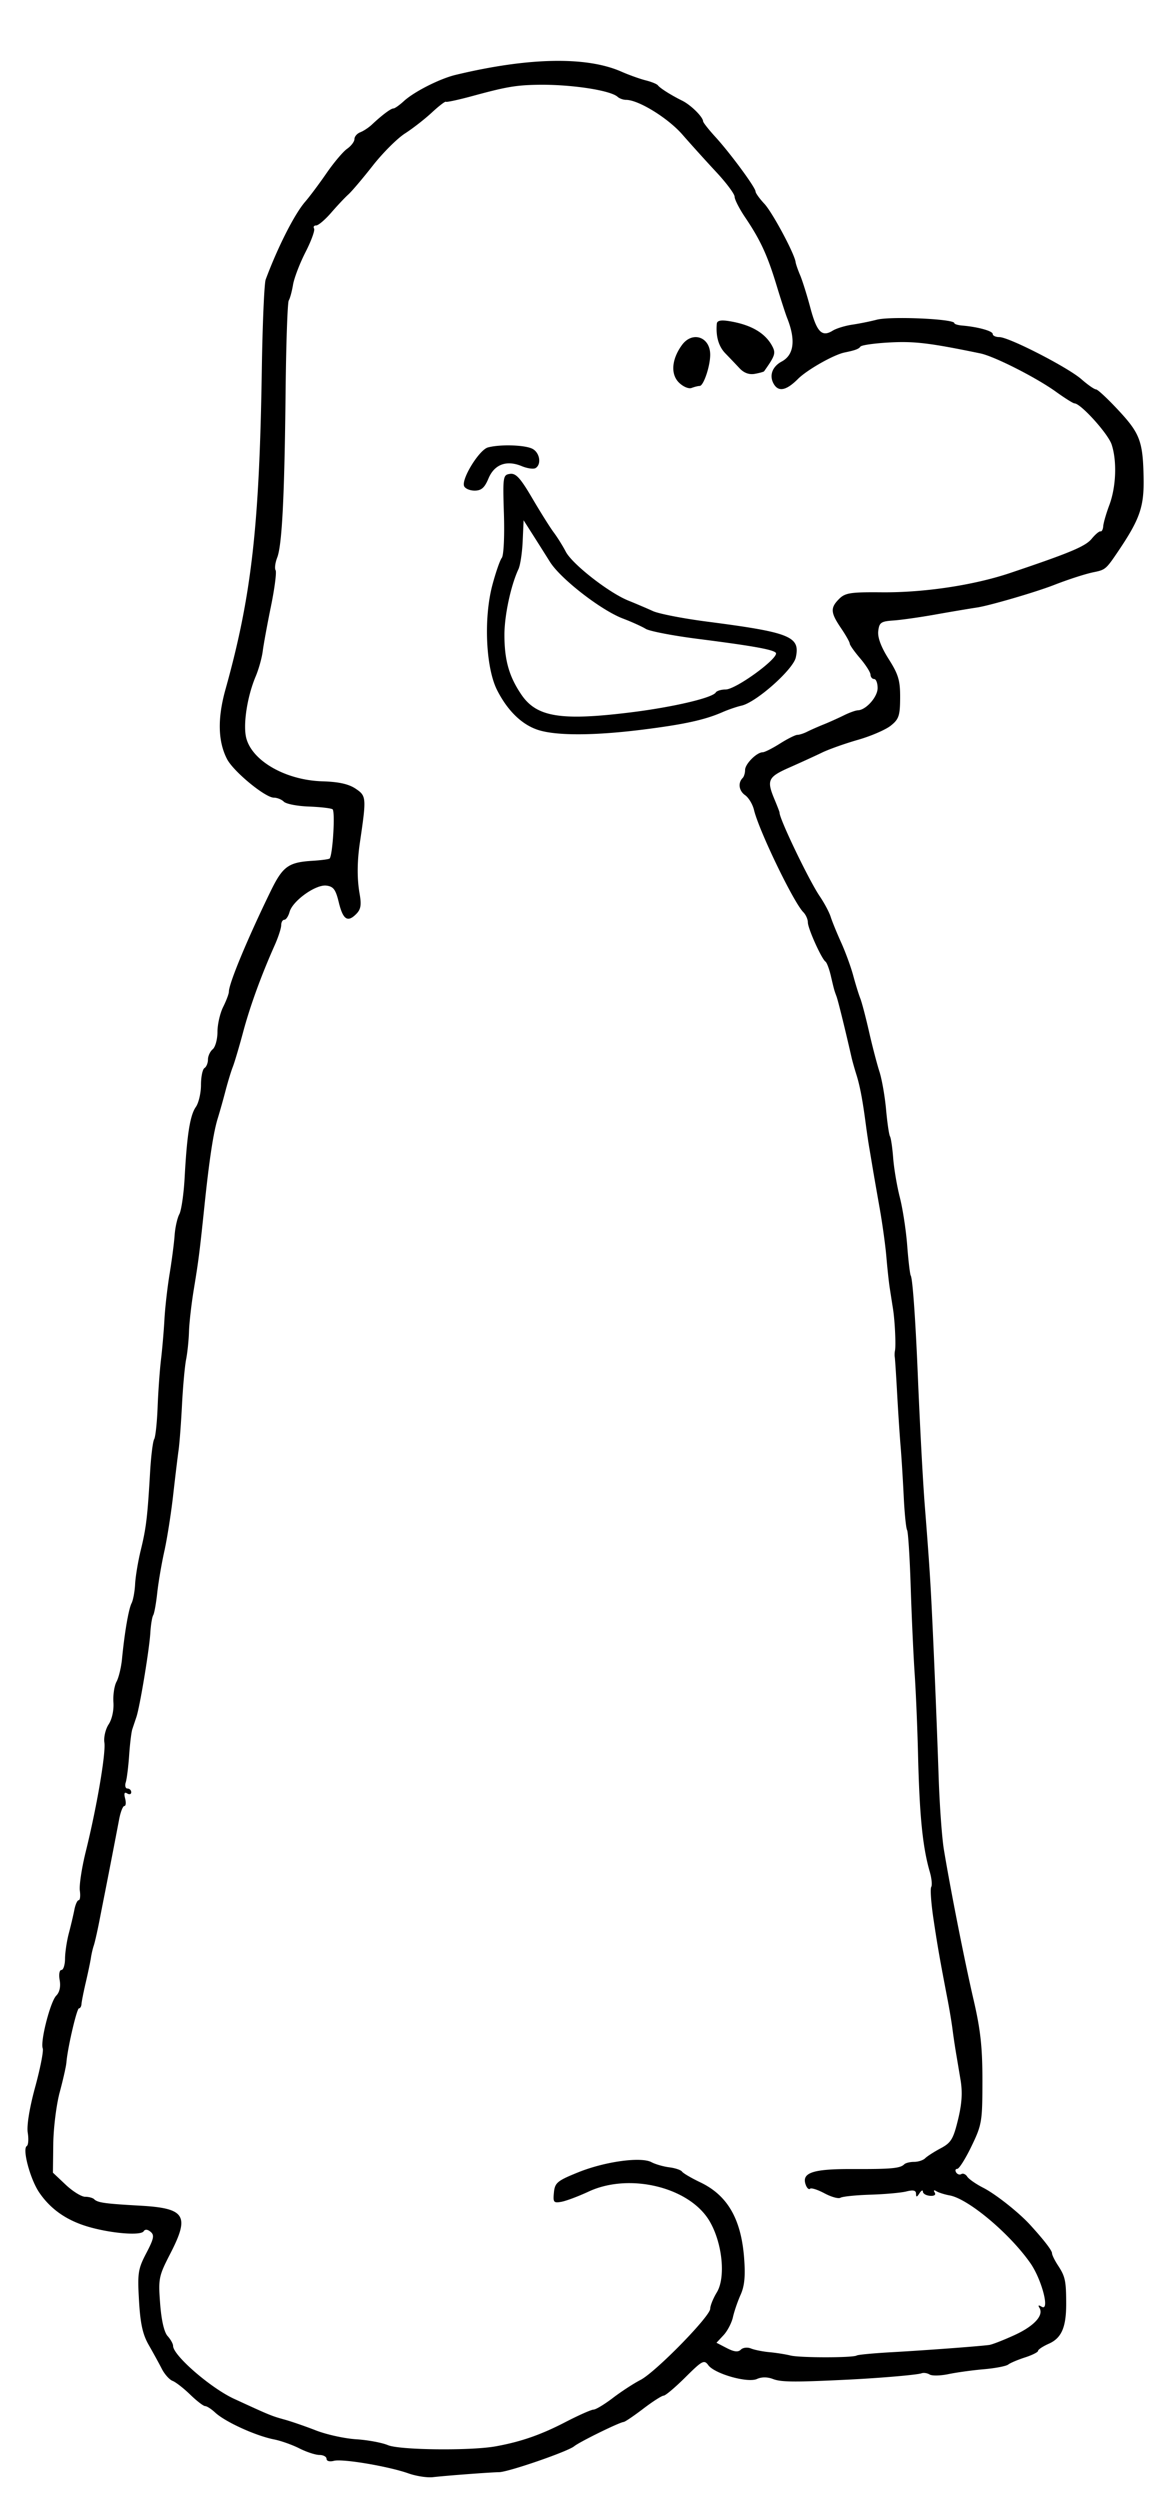
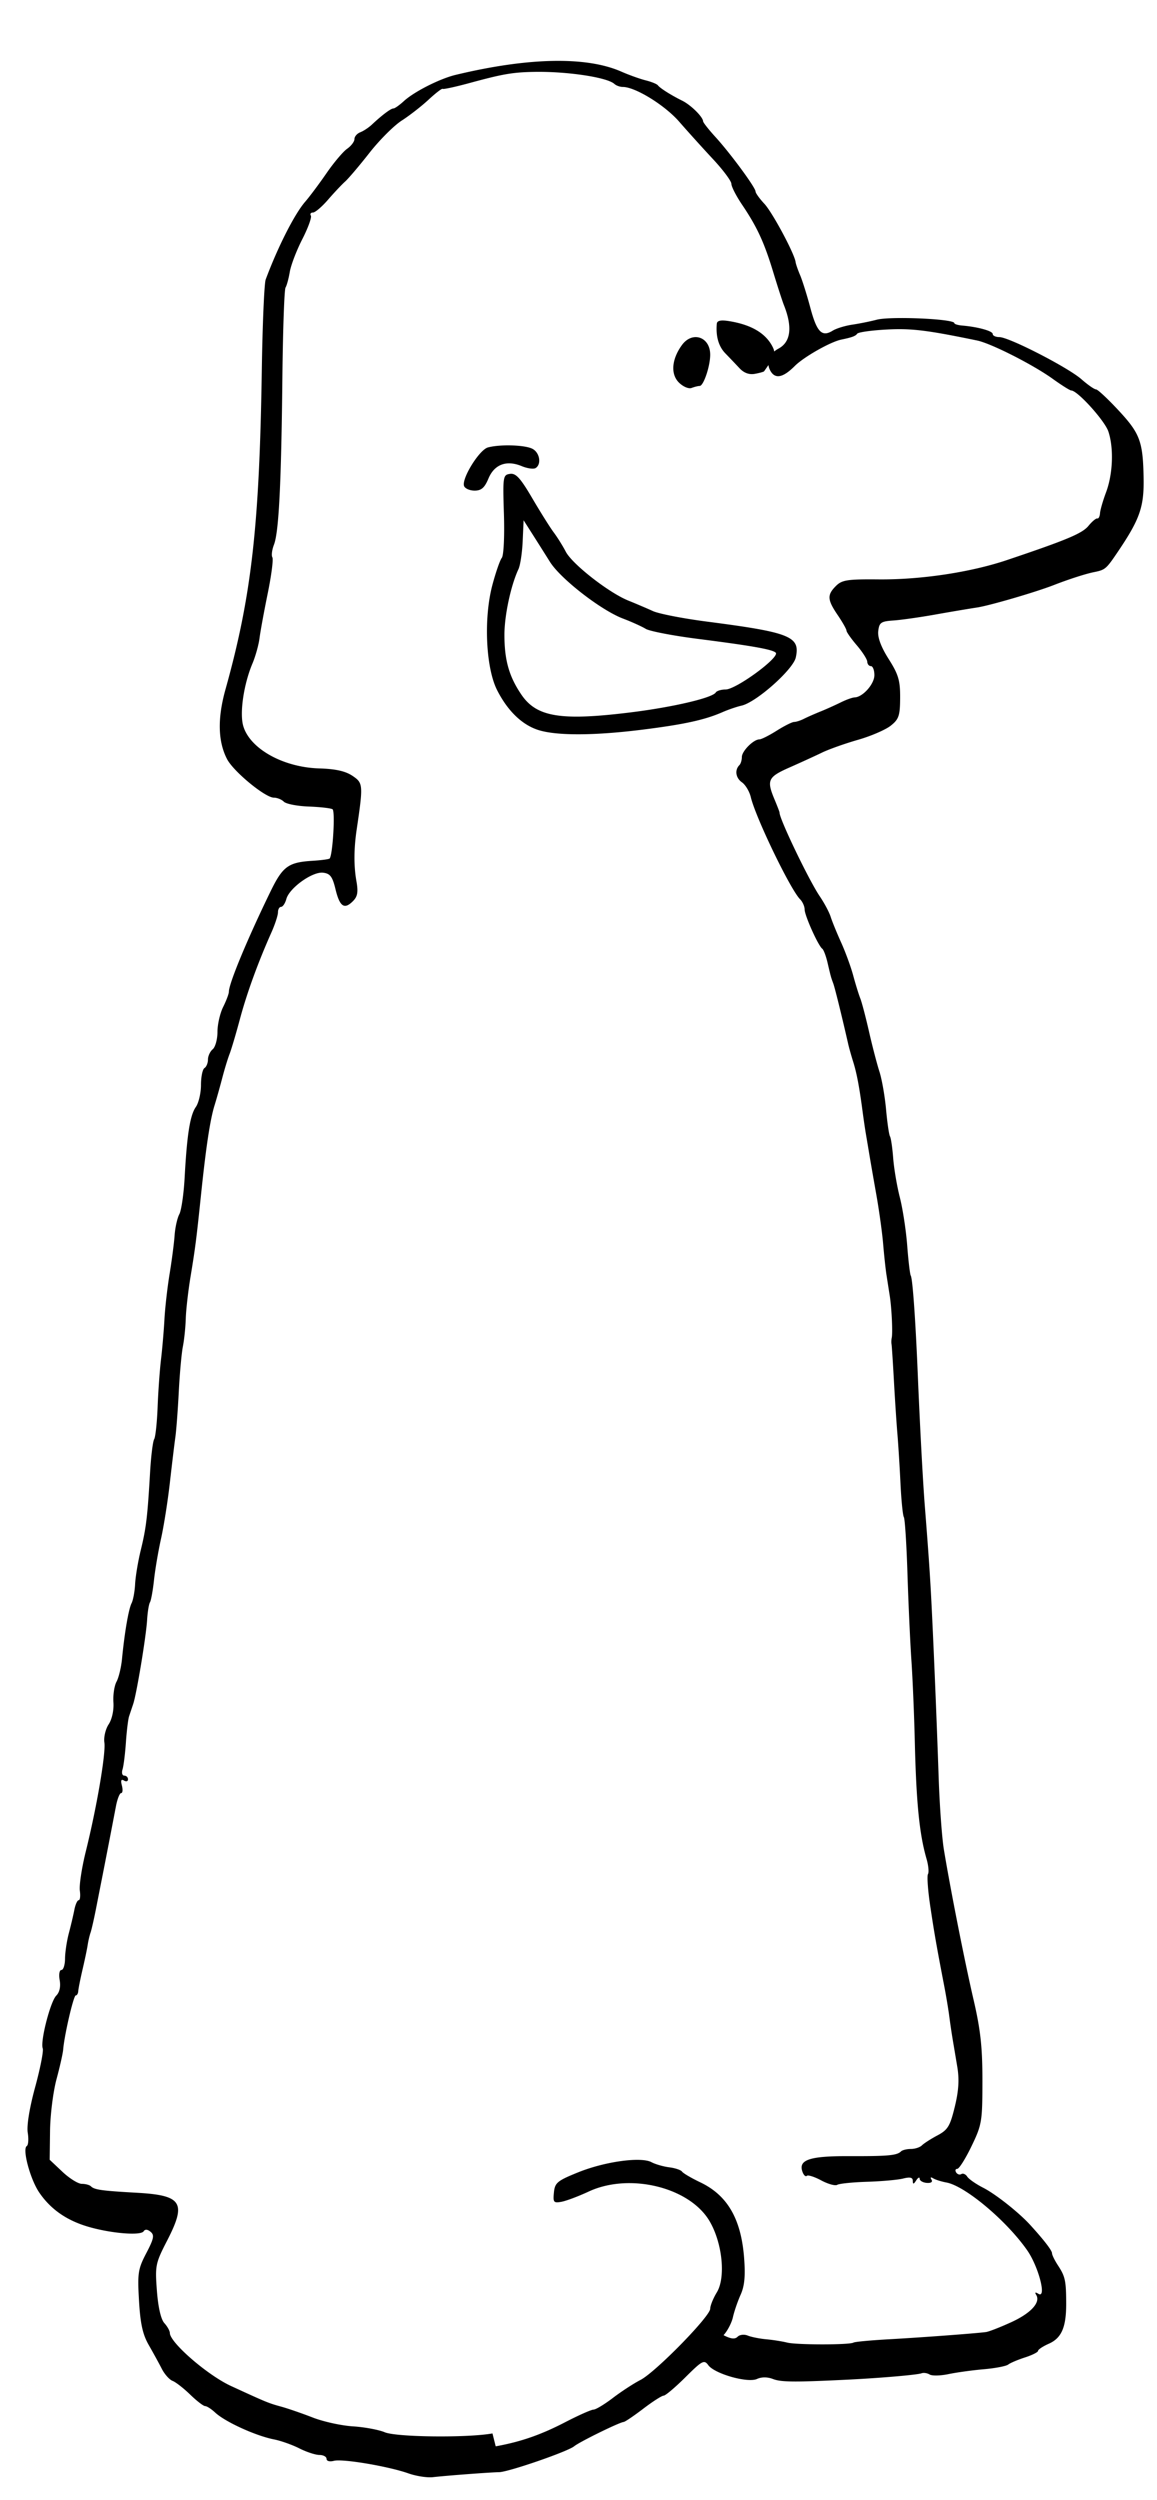
<svg xmlns="http://www.w3.org/2000/svg" width="452.877" height="978.292" viewBox="0 0 452.877 978.292">
-   <path d="M159.9 967.812c-7.835-2.776-25.824-5.81-29.206-4.926-1.657.434-2.877.106-2.877-.772 0-.838-1.253-1.524-2.785-1.524-1.531 0-5.064-1.154-7.85-2.564-2.785-1.41-7.215-2.985-9.843-3.5-7.236-1.419-19.183-6.861-23.129-10.537-1.483-1.382-3.242-2.512-3.909-2.512-.667 0-3.304-2.028-5.86-4.506-2.555-2.478-5.653-4.89-6.885-5.36-1.231-.47-3.127-2.59-4.213-4.71-1.087-2.12-3.386-6.312-5.11-9.316-2.376-4.138-3.3-8.334-3.82-17.326-.628-10.851-.384-12.446 2.859-18.648 2.956-5.653 3.234-7.04 1.671-8.337-1.2-.996-2.174-1.07-2.708-.207-1.105 1.789-12.67.854-21.605-1.746-8.531-2.483-14.827-6.874-19.294-13.455-3.522-5.19-6.686-17.011-4.856-18.142.613-.379.784-2.723.38-5.21-.45-2.77.676-9.694 2.906-17.88 2.002-7.347 3.335-14.153 2.963-15.123-1.031-2.687 2.982-18.34 5.295-20.653 1.293-1.294 1.783-3.505 1.337-6.037-.398-2.254-.1-3.996.68-3.996.762 0 1.4-1.997 1.417-4.437.018-2.44.683-6.895 1.478-9.898.795-3.004 1.771-7.15 2.17-9.215.4-2.065 1.164-3.755 1.7-3.755.535 0 .734-1.69.441-3.754-.292-2.065.763-8.976 2.346-15.359 4.292-17.307 7.89-38.417 7.261-42.6-.305-2.031.448-5.224 1.675-7.096 1.313-2.005 2.081-5.535 1.87-8.595-.198-2.855.345-6.493 1.207-8.083.862-1.59 1.827-5.584 2.146-8.874 1-10.324 2.583-19.55 3.746-21.83.616-1.207 1.24-4.586 1.388-7.508.147-2.923 1.151-8.932 2.231-13.354 2.103-8.607 2.612-12.883 3.64-30.543.362-6.203 1.075-11.955 1.586-12.78.51-.827 1.12-6.502 1.354-12.613.234-6.111.832-14.49 1.329-18.62.496-4.13 1.101-11.194 1.344-15.7.243-4.505 1.15-12.491 2.015-17.747.865-5.256 1.748-12.05 1.962-15.097.214-3.047 1.043-6.761 1.842-8.254.799-1.492 1.734-7.907 2.078-14.255.918-16.909 2.112-24.455 4.383-27.698 1.11-1.585 2.02-5.474 2.02-8.641 0-3.168.614-6.139 1.365-6.603.75-.464 1.365-1.961 1.365-3.327 0-1.365.838-3.178 1.861-4.027 1.024-.85 1.862-3.92 1.862-6.82 0-2.902 1.005-7.291 2.234-9.754 1.229-2.463 2.234-5.14 2.234-5.949 0-3.208 7.274-20.711 16.308-39.244 4.785-9.815 6.95-11.39 16.457-11.978 3.38-.209 6.374-.605 6.655-.88 1.227-1.203 2.262-18.599 1.148-19.287-.676-.418-4.882-.896-9.346-1.063-4.464-.166-8.83-1.016-9.703-1.889-.873-.872-2.637-1.586-3.922-1.586-3.39 0-15.804-10.23-18.321-15.098-3.567-6.898-3.772-15.93-.618-27.224 10.187-36.468 13.291-63.723 14.228-124.918.276-18.02.959-33.993 1.518-35.495 4.718-12.678 11.284-25.614 15.438-30.411 1.772-2.046 5.549-7.099 8.394-11.228 2.845-4.13 6.464-8.413 8.042-9.517 1.579-1.104 2.87-2.813 2.87-3.797s1.028-2.184 2.285-2.666c1.256-.482 3.314-1.845 4.573-3.029 3.917-3.684 7.438-6.32 8.39-6.284.503.02 2.346-1.277 4.096-2.881 4.03-3.696 14.037-8.767 20.247-10.26 28.465-6.847 51.184-7.298 64.848-1.29 3.004 1.32 7.298 2.86 9.543 3.423 2.245.562 4.395 1.434 4.778 1.937.876 1.152 5.126 3.836 9.57 6.045 3.37 1.674 8.058 6.31 8.146 8.055.025.494 2.203 3.259 4.84 6.144 5.833 6.384 15.684 19.768 15.684 21.31 0 .616 1.555 2.783 3.456 4.815 3.148 3.366 11.813 19.535 12.222 22.808.094.75.894 3.065 1.778 5.142.883 2.077 2.688 7.836 4.01 12.798 2.525 9.473 4.534 11.518 8.74 8.89 1.398-.872 4.85-1.929 7.67-2.348 2.82-.42 7.121-1.287 9.558-1.93 5.402-1.424 30.383-.325 30.383 1.336 0 .377 1.383.803 3.072.947 6.157.523 11.946 2.125 11.946 3.307 0 .665 1.166 1.21 2.591 1.21 3.766 0 26.853 11.852 32.154 16.506 2.488 2.185 5.057 3.97 5.709 3.966.652-.003 4.694 3.782 8.984 8.41 8.258 8.911 9.402 12.07 9.626 26.575.17 11.037-1.525 15.859-9.988 28.398-4.704 6.97-4.994 7.216-9.58 8.141-3.174.64-9.777 2.772-15.605 5.04-7.166 2.787-25.155 8.04-30.035 8.771-3.003.45-10.375 1.693-16.382 2.764-6.007 1.07-13.38 2.115-16.383 2.32-4.847.332-5.51.8-5.896 4.166-.287 2.497 1.107 6.225 4.085 10.921 3.817 6.02 4.514 8.379 4.48 15.15-.035 7.028-.49 8.38-3.68 10.922-2.002 1.596-7.766 4.083-12.808 5.527-5.043 1.443-11.369 3.687-14.057 4.986-2.69 1.299-8.422 3.923-12.74 5.833-8.49 3.754-9.045 4.943-5.86 12.564 1.093 2.617 1.971 4.901 1.951 5.076-.242 2.093 11.467 26.484 15.731 32.768 1.795 2.646 3.717 6.256 4.271 8.022.554 1.767 2.397 6.285 4.095 10.04 1.698 3.753 3.831 9.59 4.74 12.969.91 3.379 2.144 7.372 2.744 8.874.6 1.501 2.136 7.338 3.416 12.97 1.279 5.63 3.118 12.696 4.086 15.7.968 3.003 2.14 9.687 2.606 14.853.466 5.166 1.156 9.893 1.534 10.505.378.612.941 4.443 1.251 8.513.31 4.07 1.488 11.016 2.618 15.434 1.13 4.418 2.424 12.897 2.876 18.842.451 5.944 1.08 11.228 1.398 11.74.705 1.142 1.848 17.2 2.718 38.203.84 20.287 2.02 42.385 2.77 51.879 1.508 19.111 2.08 27.505 2.649 38.908.898 17.99 2.01 45.034 2.78 67.579.373 10.887 1.288 23.481 2.036 27.987 2.66 16.03 8.173 43.912 11.608 58.704 2.74 11.802 3.485 18.604 3.476 31.772-.01 15.955-.215 17.176-4.276 25.597-2.346 4.864-4.852 8.844-5.569 8.844-.716 0-.917.624-.445 1.387.471.763 1.391 1.058 2.044.654.653-.403 1.686.048 2.295 1.002.61.954 3.437 2.92 6.283 4.37 4.788 2.436 13.847 9.59 18.276 14.43 5.394 5.896 8.631 10.085 8.631 11.17 0 .667 1.053 2.82 2.34 4.783 2.83 4.322 3.184 5.958 3.21 14.874.027 9.313-1.805 13.548-6.822 15.768-2.304 1.02-4.189 2.271-4.189 2.78 0 .51-2.303 1.669-5.12 2.576-2.815.907-5.766 2.158-6.556 2.78-.79.622-5.091 1.45-9.557 1.838-4.465.389-10.686 1.245-13.824 1.903-3.138.658-6.461.729-7.385.158-.924-.57-2.35-.786-3.169-.479-1.637.616-15.997 1.855-28.793 2.485-20.893 1.03-26.175.985-29.352-.242-2.168-.838-4.453-.846-6.264-.02-3.647 1.66-16.569-2.001-19.062-5.402-1.62-2.212-2.363-1.818-8.977 4.757-3.966 3.942-7.786 7.167-8.49 7.167-.703 0-4.3 2.304-7.992 5.12-3.693 2.815-7.138 5.147-7.658 5.182-1.64.11-17.235 7.761-19.374 9.507-2.56 2.089-25.753 10.089-29.392 10.138-3.396.046-20.472 1.333-25.9 1.952-2.252.256-6.553-.404-9.556-1.468zm34.13-10.597c9.852-1.785 17.603-4.477 27.24-9.463 5.22-2.7 10.2-4.91 11.066-4.91.867 0 4.275-2.058 7.574-4.573 3.3-2.515 8.149-5.675 10.777-7.023 5.873-3.012 27.302-24.883 27.31-27.873.002-1.194 1.162-4.068 2.576-6.388 3.57-5.853 2.186-19.391-2.853-27.915-7.841-13.263-31.304-18.99-47.298-11.544-4.013 1.868-8.81 3.67-10.662 4.006-3.05.553-3.326.214-2.943-3.627.381-3.831 1.291-4.588 9.504-7.907 10.438-4.217 24.571-6.169 28.695-3.962 1.512.81 4.642 1.711 6.958 2.004 2.315.293 4.562 1.051 4.993 1.685.432.634 3.654 2.524 7.16 4.2 10.635 5.081 15.98 14.32 17.141 29.63.535 7.05.166 10.918-1.366 14.334-1.154 2.574-2.509 6.522-3.01 8.775-.502 2.252-2.157 5.43-3.68 7.06l-2.767 2.966 4.031 2.084c2.89 1.494 4.449 1.667 5.507.608.82-.82 2.58-1.024 3.958-.458 1.364.56 4.63 1.216 7.259 1.456 2.628.24 6.314.822 8.191 1.292 3.717.931 24.445.932 25.951.001.511-.316 6.707-.896 13.77-1.29 12.703-.707 34.137-2.302 38.096-2.834 1.127-.151 5.547-1.872 9.823-3.824 7.752-3.537 11.64-7.778 9.825-10.714-.626-1.013-.34-1.167.828-.445 3.4 2.102.13-10.601-4.393-17.064-8.123-11.604-24.277-25.143-31.578-26.467-1.965-.357-4.292-1.093-5.171-1.636-.967-.598-1.234-.398-.676.505.563.912-.153 1.413-1.837 1.286-1.518-.114-2.77-.845-2.78-1.624-.011-.779-.617-.494-1.345.632-1.023 1.583-1.328 1.627-1.344.193-.015-1.34-1.062-1.592-3.775-.909-2.065.52-8.395 1.09-14.066 1.266-5.672.177-10.949.715-11.727 1.196-.778.481-3.597-.294-6.263-1.723-2.666-1.43-5.207-2.238-5.647-1.798-.44.44-1.182-.193-1.648-1.408-1.853-4.83 2.517-6.352 18.08-6.297 15.376.054 18.838-.261 20.435-1.857.522-.523 2.26-.95 3.862-.95 1.602 0 3.551-.639 4.332-1.42.78-.78 3.514-2.534 6.075-3.897 4.054-2.158 4.93-3.607 6.779-11.209 1.522-6.262 1.8-10.66.983-15.557-.626-3.754-1.452-8.669-1.835-10.921a268.08 268.08 0 01-1.309-8.874c-.337-2.628-1.204-7.85-1.927-11.605-3.057-15.884-3.963-21.06-5.538-31.636-.914-6.137-1.307-11.732-.874-12.434.434-.702.186-3.36-.552-5.907-2.816-9.728-4.035-21.945-4.614-46.27-.241-10.137-.835-24.267-1.318-31.4-.484-7.134-1.179-22.4-1.545-33.924-.365-11.524-1-21.497-1.411-22.162-.41-.664-1.006-6.594-1.322-13.176-.317-6.583-.861-15.348-1.21-19.478-.35-4.13-.961-13.434-1.359-20.676-.398-7.242-.817-13.693-.932-14.335-.116-.642-.08-1.781.079-2.532.424-2.01-.033-11.671-.776-16.383-.355-2.252-.932-5.938-1.28-8.19-.35-2.254-.937-7.697-1.305-12.098-.368-4.401-1.555-13.002-2.638-19.113-1.084-6.112-2.327-13.262-2.763-15.89-.437-2.628-1.056-6.314-1.376-8.191-.32-1.877-.906-5.87-1.302-8.874-1.239-9.395-2.278-14.869-3.656-19.254-.733-2.33-1.597-5.403-1.92-6.827-2.472-10.866-5.226-22.04-5.853-23.75-.956-2.604-.933-2.518-2.26-8.19-.615-2.629-1.544-5.086-2.065-5.462-1.57-1.132-6.902-12.99-6.902-15.35 0-1.212-.802-3.014-1.783-4.006-3.834-3.878-17.385-31.952-19.293-39.97-.528-2.219-2.091-4.827-3.474-5.795-2.447-1.714-2.895-4.819-.973-6.74.522-.523.95-1.94.95-3.15 0-2.33 4.55-6.902 6.868-6.902.757 0 3.81-1.535 6.784-3.413 2.973-1.877 6.041-3.413 6.817-3.413.776 0 2.478-.542 3.781-1.206 1.304-.663 4.214-1.948 6.467-2.856 2.252-.908 5.835-2.516 7.96-3.573 2.126-1.057 4.583-1.942 5.461-1.967 3.176-.09 7.74-5.223 7.74-8.706 0-1.944-.615-3.535-1.366-3.535-.75 0-1.39-.768-1.42-1.707-.03-.938-1.874-3.833-4.096-6.433-2.222-2.6-4.04-5.183-4.04-5.741 0-.559-1.536-3.279-3.413-6.045-4.118-6.068-4.235-7.922-.719-11.438 2.352-2.352 4.478-2.679 16.724-2.57 16.581.146 35.982-2.776 50.208-7.56 23.483-7.9 29.483-10.417 31.922-13.393 1.413-1.724 2.97-3.025 3.461-2.891.491.134.964-.788 1.05-2.048.087-1.26 1.153-4.946 2.368-8.19 2.676-7.147 3.065-17.242.917-23.753-1.401-4.244-12.104-16.083-14.54-16.083-.507 0-3.768-2.048-7.247-4.55-7.741-5.567-24.127-13.874-29.6-15.006-19.665-4.065-25.713-4.801-35.326-4.298-5.95.31-11.171 1.044-11.604 1.63-.71.957-1.988 1.431-6.249 2.316-4.266.886-14.646 6.776-18.195 10.326-4.612 4.611-7.679 5.215-9.546 1.88-1.795-3.209-.518-6.709 3.167-8.68 4.83-2.585 5.553-8.43 2.113-17.066-.598-1.502-2.487-7.338-4.199-12.97-3.531-11.62-6.303-17.6-12.22-26.366-2.268-3.362-4.124-6.99-4.124-8.065 0-1.074-3.226-5.413-7.168-9.642-3.942-4.23-9.904-10.83-13.249-14.666-5.676-6.51-17.212-13.617-22.105-13.617-1.091 0-2.568-.531-3.281-1.18-2.843-2.586-18.482-4.937-31.332-4.712-8.454.149-12.308.81-25.22 4.326-5.61 1.528-10.408 2.57-10.662 2.317-.254-.253-2.728 1.643-5.498 4.216-2.77 2.572-7.506 6.259-10.523 8.194-3.017 1.934-8.7 7.614-12.628 12.622-3.928 5.008-8.217 10.065-9.532 11.239-1.314 1.174-4.333 4.382-6.71 7.13-2.376 2.748-5.023 4.996-5.882 4.996-.86 0-1.227.543-.817 1.207.41.663-1.096 4.81-3.349 9.215-2.252 4.404-4.455 10.158-4.896 12.786-.44 2.628-1.193 5.393-1.671 6.144-.479.75-1.033 16.724-1.232 35.495-.437 41.325-1.392 60.223-3.29 65.107-.785 2.02-1.067 4.255-.626 4.967.44.713-.376 7.047-1.813 14.076-1.438 7.03-2.887 14.931-3.22 17.56-.334 2.627-1.578 7.082-2.765 9.899-3.406 8.08-5.07 19.321-3.612 24.404 2.558 8.919 15.617 16.225 29.75 16.645 6.4.19 10.274 1.057 13.027 2.912 4.171 2.812 4.22 3.442 1.629 21.026-1.11 7.53-1.146 14.206-.109 20.102.767 4.36.471 6.076-1.364 7.911-3.38 3.381-5.16 2.154-6.821-4.704-1.197-4.94-2.085-6.117-4.862-6.447-4.174-.495-13.187 5.965-14.373 10.301-.462 1.69-1.388 3.072-2.057 3.072-.67 0-1.218.955-1.218 2.123 0 1.167-1.149 4.7-2.553 7.85-5.276 11.833-9.63 23.805-12.343 33.935-1.54 5.753-3.362 11.897-4.049 13.652-.687 1.756-1.968 5.957-2.848 9.335-.88 3.38-2.253 8.252-3.051 10.829-1.693 5.467-3.309 16.099-5.201 34.224-1.922 18.406-2.29 21.285-4.18 32.765-.927 5.631-1.767 13.004-1.867 16.382-.1 3.38-.607 8.294-1.128 10.922-.522 2.628-1.245 10.615-1.609 17.748-.363 7.133-.965 15.12-1.338 17.748-.372 2.628-1.336 10.614-2.142 17.748-.805 7.133-2.354 16.962-3.44 21.843-1.088 4.88-2.339 12.225-2.78 16.32-.441 4.096-1.153 8.014-1.58 8.707-.429.692-.931 3.792-1.117 6.888-.391 6.513-4.102 28.912-5.455 32.933-.506 1.502-1.226 3.652-1.6 4.778-.374 1.126-.933 5.721-1.241 10.21-.309 4.49-.907 9.25-1.329 10.58-.422 1.33-.112 2.419.69 2.419.801 0 1.457.65 1.457 1.446 0 .795-.711 1.006-1.58.469-1.083-.67-1.338-.05-.81 1.967.423 1.62.293 2.944-.29 2.944-.582 0-1.496 2.304-2.031 5.12a5370.744 5370.744 0 01-5.487 28.328c-.449 2.252-1.476 7.474-2.284 11.604-.807 4.13-1.787 8.43-2.177 9.557-.39 1.126-.891 3.276-1.114 4.778-.222 1.502-1.122 5.802-1.999 9.556-.877 3.755-1.64 7.594-1.695 8.533-.056.939-.5 1.707-.988 1.707-.856 0-4.473 15.571-4.916 21.16-.118 1.502-1.292 6.724-2.608 11.605-1.315 4.88-2.455 13.97-2.534 20.2l-.142 11.327 4.997 4.715c2.749 2.593 6.165 4.714 7.592 4.714 1.426 0 3.021.428 3.543.95 1.364 1.364 4.131 1.754 17.922 2.528 17.792.997 19.588 3.828 11.904 18.753-4.546 8.828-4.732 9.743-3.988 19.582.494 6.528 1.569 11.193 2.924 12.69 1.18 1.303 2.144 3.033 2.144 3.845 0 3.725 14.733 16.502 23.891 20.72 14.063 6.477 14.593 6.695 19.796 8.134 2.628.726 8.157 2.637 12.287 4.245 4.13 1.608 11.194 3.157 15.7 3.441 4.505.285 10.1 1.322 12.433 2.304 4.58 1.929 32.39 2.232 42.175.46zm16.81-671.53c-6.42-1.999-12.078-7.433-16.24-15.6-4.448-8.728-5.334-28.117-1.88-41.143 1.31-4.94 2.974-9.739 3.698-10.663.737-.942 1.102-8.444.83-17.065-.468-14.78-.374-15.401 2.386-15.795 2.291-.327 4.058 1.609 8.72 9.556 3.216 5.482 7 11.503 8.408 13.38 1.408 1.877 3.52 5.256 4.692 7.509 2.535 4.871 16.834 16.048 24.485 19.138 2.987 1.206 7.325 3.057 9.64 4.112 2.315 1.055 11.838 2.908 21.161 4.117 32.65 4.235 36.557 5.812 34.752 14.029-1.038 4.725-15.467 17.539-21.214 18.84-1.877.425-5.256 1.58-7.509 2.57-6.943 3.045-15.213 4.84-31.77 6.894-18.493 2.294-33.035 2.338-40.159.12zm36.185-6.962c16.37-2.03 31.829-5.65 33.132-7.758.399-.646 2.133-1.175 3.853-1.175 4.136 0 21.372-12.655 19.622-14.406-1.277-1.277-9.358-2.708-30.42-5.39-9.76-1.242-18.976-3.015-20.477-3.94-1.502-.925-5.495-2.73-8.874-4.01-8.596-3.26-24.433-15.548-28.595-22.189-1.919-3.06-5.024-7.975-6.901-10.921l-3.413-5.357-.364 8.191c-.2 4.505-.941 9.42-1.645 10.922-2.98 6.354-5.5 18.12-5.5 25.687 0 9.92 1.811 16.317 6.626 23.407 5.99 8.819 15.465 10.35 42.956 6.94zm-65.372-88.541c-1.084-2.826 5.945-14.196 9.338-15.105 4.83-1.295 14.581-.982 17.464.56 2.84 1.521 3.56 6.05 1.193 7.512-.796.493-3.242.152-5.435-.756-5.956-2.467-10.703-.699-13.022 4.85-1.512 3.62-2.782 4.73-5.413 4.73-1.89 0-3.747-.806-4.125-1.791zm84.068-40.515c-3.29-3.289-2.817-9.108 1.186-14.63 4.078-5.624 11.084-3.247 11.084 3.761 0 4.484-2.606 12.218-4.117 12.218-.616 0-2.045.355-3.174.788-1.139.437-3.358-.515-4.98-2.137zm23.757-5.568a539.579 539.579 0 00-5.546-5.816c-2.65-2.73-3.78-6.626-3.362-11.584.106-1.252 1.532-1.571 4.743-1.06 8.575 1.362 14.198 4.613 16.964 9.807 1.453 2.728 1.112 3.777-3.187 9.828-.157.22-1.796.675-3.642 1.01-2.204.4-4.254-.351-5.97-2.185z" />
+   <path d="M159.9 967.812c-7.835-2.776-25.824-5.81-29.206-4.926-1.657.434-2.877.106-2.877-.772 0-.838-1.253-1.524-2.785-1.524-1.531 0-5.064-1.154-7.85-2.564-2.785-1.41-7.215-2.985-9.843-3.5-7.236-1.419-19.183-6.861-23.129-10.537-1.483-1.382-3.242-2.512-3.909-2.512-.667 0-3.304-2.028-5.86-4.506-2.555-2.478-5.653-4.89-6.885-5.36-1.231-.47-3.127-2.59-4.213-4.71-1.087-2.12-3.386-6.312-5.11-9.316-2.376-4.138-3.3-8.334-3.82-17.326-.628-10.851-.384-12.446 2.859-18.648 2.956-5.653 3.234-7.04 1.671-8.337-1.2-.996-2.174-1.07-2.708-.207-1.105 1.789-12.67.854-21.605-1.746-8.531-2.483-14.827-6.874-19.294-13.455-3.522-5.19-6.686-17.011-4.856-18.142.613-.379.784-2.723.38-5.21-.45-2.77.676-9.694 2.906-17.88 2.002-7.347 3.335-14.153 2.963-15.123-1.031-2.687 2.982-18.34 5.295-20.653 1.293-1.294 1.783-3.505 1.337-6.037-.398-2.254-.1-3.996.68-3.996.762 0 1.4-1.997 1.417-4.437.018-2.44.683-6.895 1.478-9.898.795-3.004 1.771-7.15 2.17-9.215.4-2.065 1.164-3.755 1.7-3.755.535 0 .734-1.69.441-3.754-.292-2.065.763-8.976 2.346-15.359 4.292-17.307 7.89-38.417 7.261-42.6-.305-2.031.448-5.224 1.675-7.096 1.313-2.005 2.081-5.535 1.87-8.595-.198-2.855.345-6.493 1.207-8.083.862-1.59 1.827-5.584 2.146-8.874 1-10.324 2.583-19.55 3.746-21.83.616-1.207 1.24-4.586 1.388-7.508.147-2.923 1.151-8.932 2.231-13.354 2.103-8.607 2.612-12.883 3.64-30.543.362-6.203 1.075-11.955 1.586-12.78.51-.827 1.12-6.502 1.354-12.613.234-6.111.832-14.49 1.329-18.62.496-4.13 1.101-11.194 1.344-15.7.243-4.505 1.15-12.491 2.015-17.747.865-5.256 1.748-12.05 1.962-15.097.214-3.047 1.043-6.761 1.842-8.254.799-1.492 1.734-7.907 2.078-14.255.918-16.909 2.112-24.455 4.383-27.698 1.11-1.585 2.02-5.474 2.02-8.641 0-3.168.614-6.139 1.365-6.603.75-.464 1.365-1.961 1.365-3.327 0-1.365.838-3.178 1.861-4.027 1.024-.85 1.862-3.92 1.862-6.82 0-2.902 1.005-7.291 2.234-9.754 1.229-2.463 2.234-5.14 2.234-5.949 0-3.208 7.274-20.711 16.308-39.244 4.785-9.815 6.95-11.39 16.457-11.978 3.38-.209 6.374-.605 6.655-.88 1.227-1.203 2.262-18.599 1.148-19.287-.676-.418-4.882-.896-9.346-1.063-4.464-.166-8.83-1.016-9.703-1.889-.873-.872-2.637-1.586-3.922-1.586-3.39 0-15.804-10.23-18.321-15.098-3.567-6.898-3.772-15.93-.618-27.224 10.187-36.468 13.291-63.723 14.228-124.918.276-18.02.959-33.993 1.518-35.495 4.718-12.678 11.284-25.614 15.438-30.411 1.772-2.046 5.549-7.099 8.394-11.228 2.845-4.13 6.464-8.413 8.042-9.517 1.579-1.104 2.87-2.813 2.87-3.797s1.028-2.184 2.285-2.666c1.256-.482 3.314-1.845 4.573-3.029 3.917-3.684 7.438-6.32 8.39-6.284.503.02 2.346-1.277 4.096-2.881 4.03-3.696 14.037-8.767 20.247-10.26 28.465-6.847 51.184-7.298 64.848-1.29 3.004 1.32 7.298 2.86 9.543 3.423 2.245.562 4.395 1.434 4.778 1.937.876 1.152 5.126 3.836 9.57 6.045 3.37 1.674 8.058 6.31 8.146 8.055.025.494 2.203 3.259 4.84 6.144 5.833 6.384 15.684 19.768 15.684 21.31 0 .616 1.555 2.783 3.456 4.815 3.148 3.366 11.813 19.535 12.222 22.808.094.75.894 3.065 1.778 5.142.883 2.077 2.688 7.836 4.01 12.798 2.525 9.473 4.534 11.518 8.74 8.89 1.398-.872 4.85-1.929 7.67-2.348 2.82-.42 7.121-1.287 9.558-1.93 5.402-1.424 30.383-.325 30.383 1.336 0 .377 1.383.803 3.072.947 6.157.523 11.946 2.125 11.946 3.307 0 .665 1.166 1.21 2.591 1.21 3.766 0 26.853 11.852 32.154 16.506 2.488 2.185 5.057 3.97 5.709 3.966.652-.003 4.694 3.782 8.984 8.41 8.258 8.911 9.402 12.07 9.626 26.575.17 11.037-1.525 15.859-9.988 28.398-4.704 6.97-4.994 7.216-9.58 8.141-3.174.64-9.777 2.772-15.605 5.04-7.166 2.787-25.155 8.04-30.035 8.771-3.003.45-10.375 1.693-16.382 2.764-6.007 1.07-13.38 2.115-16.383 2.32-4.847.332-5.51.8-5.896 4.166-.287 2.497 1.107 6.225 4.085 10.921 3.817 6.02 4.514 8.379 4.48 15.15-.035 7.028-.49 8.38-3.68 10.922-2.002 1.596-7.766 4.083-12.808 5.527-5.043 1.443-11.369 3.687-14.057 4.986-2.69 1.299-8.422 3.923-12.74 5.833-8.49 3.754-9.045 4.943-5.86 12.564 1.093 2.617 1.971 4.901 1.951 5.076-.242 2.093 11.467 26.484 15.731 32.768 1.795 2.646 3.717 6.256 4.271 8.022.554 1.767 2.397 6.285 4.095 10.04 1.698 3.753 3.831 9.59 4.74 12.969.91 3.379 2.144 7.372 2.744 8.874.6 1.501 2.136 7.338 3.416 12.97 1.279 5.63 3.118 12.696 4.086 15.7.968 3.003 2.14 9.687 2.606 14.853.466 5.166 1.156 9.893 1.534 10.505.378.612.941 4.443 1.251 8.513.31 4.07 1.488 11.016 2.618 15.434 1.13 4.418 2.424 12.897 2.876 18.842.451 5.944 1.08 11.228 1.398 11.74.705 1.142 1.848 17.2 2.718 38.203.84 20.287 2.02 42.385 2.77 51.879 1.508 19.111 2.08 27.505 2.649 38.908.898 17.99 2.01 45.034 2.78 67.579.373 10.887 1.288 23.481 2.036 27.987 2.66 16.03 8.173 43.912 11.608 58.704 2.74 11.802 3.485 18.604 3.476 31.772-.01 15.955-.215 17.176-4.276 25.597-2.346 4.864-4.852 8.844-5.569 8.844-.716 0-.917.624-.445 1.387.471.763 1.391 1.058 2.044.654.653-.403 1.686.048 2.295 1.002.61.954 3.437 2.92 6.283 4.37 4.788 2.436 13.847 9.59 18.276 14.43 5.394 5.896 8.631 10.085 8.631 11.17 0 .667 1.053 2.82 2.34 4.783 2.83 4.322 3.184 5.958 3.21 14.874.027 9.313-1.805 13.548-6.822 15.768-2.304 1.02-4.189 2.271-4.189 2.78 0 .51-2.303 1.669-5.12 2.576-2.815.907-5.766 2.158-6.556 2.78-.79.622-5.091 1.45-9.557 1.838-4.465.389-10.686 1.245-13.824 1.903-3.138.658-6.461.729-7.385.158-.924-.57-2.35-.786-3.169-.479-1.637.616-15.997 1.855-28.793 2.485-20.893 1.03-26.175.985-29.352-.242-2.168-.838-4.453-.846-6.264-.02-3.647 1.66-16.569-2.001-19.062-5.402-1.62-2.212-2.363-1.818-8.977 4.757-3.966 3.942-7.786 7.167-8.49 7.167-.703 0-4.3 2.304-7.992 5.12-3.693 2.815-7.138 5.147-7.658 5.182-1.64.11-17.235 7.761-19.374 9.507-2.56 2.089-25.753 10.089-29.392 10.138-3.396.046-20.472 1.333-25.9 1.952-2.252.256-6.553-.404-9.556-1.468zm34.13-10.597c9.852-1.785 17.603-4.477 27.24-9.463 5.22-2.7 10.2-4.91 11.066-4.91.867 0 4.275-2.058 7.574-4.573 3.3-2.515 8.149-5.675 10.777-7.023 5.873-3.012 27.302-24.883 27.31-27.873.002-1.194 1.162-4.068 2.576-6.388 3.57-5.853 2.186-19.391-2.853-27.915-7.841-13.263-31.304-18.99-47.298-11.544-4.013 1.868-8.81 3.67-10.662 4.006-3.05.553-3.326.214-2.943-3.627.381-3.831 1.291-4.588 9.504-7.907 10.438-4.217 24.571-6.169 28.695-3.962 1.512.81 4.642 1.711 6.958 2.004 2.315.293 4.562 1.051 4.993 1.685.432.634 3.654 2.524 7.16 4.2 10.635 5.081 15.98 14.32 17.141 29.63.535 7.05.166 10.918-1.366 14.334-1.154 2.574-2.509 6.522-3.01 8.775-.502 2.252-2.157 5.43-3.68 7.06c2.89 1.494 4.449 1.667 5.507.608.82-.82 2.58-1.024 3.958-.458 1.364.56 4.63 1.216 7.259 1.456 2.628.24 6.314.822 8.191 1.292 3.717.931 24.445.932 25.951.001.511-.316 6.707-.896 13.77-1.29 12.703-.707 34.137-2.302 38.096-2.834 1.127-.151 5.547-1.872 9.823-3.824 7.752-3.537 11.64-7.778 9.825-10.714-.626-1.013-.34-1.167.828-.445 3.4 2.102.13-10.601-4.393-17.064-8.123-11.604-24.277-25.143-31.578-26.467-1.965-.357-4.292-1.093-5.171-1.636-.967-.598-1.234-.398-.676.505.563.912-.153 1.413-1.837 1.286-1.518-.114-2.77-.845-2.78-1.624-.011-.779-.617-.494-1.345.632-1.023 1.583-1.328 1.627-1.344.193-.015-1.34-1.062-1.592-3.775-.909-2.065.52-8.395 1.09-14.066 1.266-5.672.177-10.949.715-11.727 1.196-.778.481-3.597-.294-6.263-1.723-2.666-1.43-5.207-2.238-5.647-1.798-.44.44-1.182-.193-1.648-1.408-1.853-4.83 2.517-6.352 18.08-6.297 15.376.054 18.838-.261 20.435-1.857.522-.523 2.26-.95 3.862-.95 1.602 0 3.551-.639 4.332-1.42.78-.78 3.514-2.534 6.075-3.897 4.054-2.158 4.93-3.607 6.779-11.209 1.522-6.262 1.8-10.66.983-15.557-.626-3.754-1.452-8.669-1.835-10.921a268.08 268.08 0 01-1.309-8.874c-.337-2.628-1.204-7.85-1.927-11.605-3.057-15.884-3.963-21.06-5.538-31.636-.914-6.137-1.307-11.732-.874-12.434.434-.702.186-3.36-.552-5.907-2.816-9.728-4.035-21.945-4.614-46.27-.241-10.137-.835-24.267-1.318-31.4-.484-7.134-1.179-22.4-1.545-33.924-.365-11.524-1-21.497-1.411-22.162-.41-.664-1.006-6.594-1.322-13.176-.317-6.583-.861-15.348-1.21-19.478-.35-4.13-.961-13.434-1.359-20.676-.398-7.242-.817-13.693-.932-14.335-.116-.642-.08-1.781.079-2.532.424-2.01-.033-11.671-.776-16.383-.355-2.252-.932-5.938-1.28-8.19-.35-2.254-.937-7.697-1.305-12.098-.368-4.401-1.555-13.002-2.638-19.113-1.084-6.112-2.327-13.262-2.763-15.89-.437-2.628-1.056-6.314-1.376-8.191-.32-1.877-.906-5.87-1.302-8.874-1.239-9.395-2.278-14.869-3.656-19.254-.733-2.33-1.597-5.403-1.92-6.827-2.472-10.866-5.226-22.04-5.853-23.75-.956-2.604-.933-2.518-2.26-8.19-.615-2.629-1.544-5.086-2.065-5.462-1.57-1.132-6.902-12.99-6.902-15.35 0-1.212-.802-3.014-1.783-4.006-3.834-3.878-17.385-31.952-19.293-39.97-.528-2.219-2.091-4.827-3.474-5.795-2.447-1.714-2.895-4.819-.973-6.74.522-.523.95-1.94.95-3.15 0-2.33 4.55-6.902 6.868-6.902.757 0 3.81-1.535 6.784-3.413 2.973-1.877 6.041-3.413 6.817-3.413.776 0 2.478-.542 3.781-1.206 1.304-.663 4.214-1.948 6.467-2.856 2.252-.908 5.835-2.516 7.96-3.573 2.126-1.057 4.583-1.942 5.461-1.967 3.176-.09 7.74-5.223 7.74-8.706 0-1.944-.615-3.535-1.366-3.535-.75 0-1.39-.768-1.42-1.707-.03-.938-1.874-3.833-4.096-6.433-2.222-2.6-4.04-5.183-4.04-5.741 0-.559-1.536-3.279-3.413-6.045-4.118-6.068-4.235-7.922-.719-11.438 2.352-2.352 4.478-2.679 16.724-2.57 16.581.146 35.982-2.776 50.208-7.56 23.483-7.9 29.483-10.417 31.922-13.393 1.413-1.724 2.97-3.025 3.461-2.891.491.134.964-.788 1.05-2.048.087-1.26 1.153-4.946 2.368-8.19 2.676-7.147 3.065-17.242.917-23.753-1.401-4.244-12.104-16.083-14.54-16.083-.507 0-3.768-2.048-7.247-4.55-7.741-5.567-24.127-13.874-29.6-15.006-19.665-4.065-25.713-4.801-35.326-4.298-5.95.31-11.171 1.044-11.604 1.63-.71.957-1.988 1.431-6.249 2.316-4.266.886-14.646 6.776-18.195 10.326-4.612 4.611-7.679 5.215-9.546 1.88-1.795-3.209-.518-6.709 3.167-8.68 4.83-2.585 5.553-8.43 2.113-17.066-.598-1.502-2.487-7.338-4.199-12.97-3.531-11.62-6.303-17.6-12.22-26.366-2.268-3.362-4.124-6.99-4.124-8.065 0-1.074-3.226-5.413-7.168-9.642-3.942-4.23-9.904-10.83-13.249-14.666-5.676-6.51-17.212-13.617-22.105-13.617-1.091 0-2.568-.531-3.281-1.18-2.843-2.586-18.482-4.937-31.332-4.712-8.454.149-12.308.81-25.22 4.326-5.61 1.528-10.408 2.57-10.662 2.317-.254-.253-2.728 1.643-5.498 4.216-2.77 2.572-7.506 6.259-10.523 8.194-3.017 1.934-8.7 7.614-12.628 12.622-3.928 5.008-8.217 10.065-9.532 11.239-1.314 1.174-4.333 4.382-6.71 7.13-2.376 2.748-5.023 4.996-5.882 4.996-.86 0-1.227.543-.817 1.207.41.663-1.096 4.81-3.349 9.215-2.252 4.404-4.455 10.158-4.896 12.786-.44 2.628-1.193 5.393-1.671 6.144-.479.75-1.033 16.724-1.232 35.495-.437 41.325-1.392 60.223-3.29 65.107-.785 2.02-1.067 4.255-.626 4.967.44.713-.376 7.047-1.813 14.076-1.438 7.03-2.887 14.931-3.22 17.56-.334 2.627-1.578 7.082-2.765 9.899-3.406 8.08-5.07 19.321-3.612 24.404 2.558 8.919 15.617 16.225 29.75 16.645 6.4.19 10.274 1.057 13.027 2.912 4.171 2.812 4.22 3.442 1.629 21.026-1.11 7.53-1.146 14.206-.109 20.102.767 4.36.471 6.076-1.364 7.911-3.38 3.381-5.16 2.154-6.821-4.704-1.197-4.94-2.085-6.117-4.862-6.447-4.174-.495-13.187 5.965-14.373 10.301-.462 1.69-1.388 3.072-2.057 3.072-.67 0-1.218.955-1.218 2.123 0 1.167-1.149 4.7-2.553 7.85-5.276 11.833-9.63 23.805-12.343 33.935-1.54 5.753-3.362 11.897-4.049 13.652-.687 1.756-1.968 5.957-2.848 9.335-.88 3.38-2.253 8.252-3.051 10.829-1.693 5.467-3.309 16.099-5.201 34.224-1.922 18.406-2.29 21.285-4.18 32.765-.927 5.631-1.767 13.004-1.867 16.382-.1 3.38-.607 8.294-1.128 10.922-.522 2.628-1.245 10.615-1.609 17.748-.363 7.133-.965 15.12-1.338 17.748-.372 2.628-1.336 10.614-2.142 17.748-.805 7.133-2.354 16.962-3.44 21.843-1.088 4.88-2.339 12.225-2.78 16.32-.441 4.096-1.153 8.014-1.58 8.707-.429.692-.931 3.792-1.117 6.888-.391 6.513-4.102 28.912-5.455 32.933-.506 1.502-1.226 3.652-1.6 4.778-.374 1.126-.933 5.721-1.241 10.21-.309 4.49-.907 9.25-1.329 10.58-.422 1.33-.112 2.419.69 2.419.801 0 1.457.65 1.457 1.446 0 .795-.711 1.006-1.58.469-1.083-.67-1.338-.05-.81 1.967.423 1.62.293 2.944-.29 2.944-.582 0-1.496 2.304-2.031 5.12a5370.744 5370.744 0 01-5.487 28.328c-.449 2.252-1.476 7.474-2.284 11.604-.807 4.13-1.787 8.43-2.177 9.557-.39 1.126-.891 3.276-1.114 4.778-.222 1.502-1.122 5.802-1.999 9.556-.877 3.755-1.64 7.594-1.695 8.533-.056.939-.5 1.707-.988 1.707-.856 0-4.473 15.571-4.916 21.16-.118 1.502-1.292 6.724-2.608 11.605-1.315 4.88-2.455 13.97-2.534 20.2l-.142 11.327 4.997 4.715c2.749 2.593 6.165 4.714 7.592 4.714 1.426 0 3.021.428 3.543.95 1.364 1.364 4.131 1.754 17.922 2.528 17.792.997 19.588 3.828 11.904 18.753-4.546 8.828-4.732 9.743-3.988 19.582.494 6.528 1.569 11.193 2.924 12.69 1.18 1.303 2.144 3.033 2.144 3.845 0 3.725 14.733 16.502 23.891 20.72 14.063 6.477 14.593 6.695 19.796 8.134 2.628.726 8.157 2.637 12.287 4.245 4.13 1.608 11.194 3.157 15.7 3.441 4.505.285 10.1 1.322 12.433 2.304 4.58 1.929 32.39 2.232 42.175.46zm16.81-671.53c-6.42-1.999-12.078-7.433-16.24-15.6-4.448-8.728-5.334-28.117-1.88-41.143 1.31-4.94 2.974-9.739 3.698-10.663.737-.942 1.102-8.444.83-17.065-.468-14.78-.374-15.401 2.386-15.795 2.291-.327 4.058 1.609 8.72 9.556 3.216 5.482 7 11.503 8.408 13.38 1.408 1.877 3.52 5.256 4.692 7.509 2.535 4.871 16.834 16.048 24.485 19.138 2.987 1.206 7.325 3.057 9.64 4.112 2.315 1.055 11.838 2.908 21.161 4.117 32.65 4.235 36.557 5.812 34.752 14.029-1.038 4.725-15.467 17.539-21.214 18.84-1.877.425-5.256 1.58-7.509 2.57-6.943 3.045-15.213 4.84-31.77 6.894-18.493 2.294-33.035 2.338-40.159.12zm36.185-6.962c16.37-2.03 31.829-5.65 33.132-7.758.399-.646 2.133-1.175 3.853-1.175 4.136 0 21.372-12.655 19.622-14.406-1.277-1.277-9.358-2.708-30.42-5.39-9.76-1.242-18.976-3.015-20.477-3.94-1.502-.925-5.495-2.73-8.874-4.01-8.596-3.26-24.433-15.548-28.595-22.189-1.919-3.06-5.024-7.975-6.901-10.921l-3.413-5.357-.364 8.191c-.2 4.505-.941 9.42-1.645 10.922-2.98 6.354-5.5 18.12-5.5 25.687 0 9.92 1.811 16.317 6.626 23.407 5.99 8.819 15.465 10.35 42.956 6.94zm-65.372-88.541c-1.084-2.826 5.945-14.196 9.338-15.105 4.83-1.295 14.581-.982 17.464.56 2.84 1.521 3.56 6.05 1.193 7.512-.796.493-3.242.152-5.435-.756-5.956-2.467-10.703-.699-13.022 4.85-1.512 3.62-2.782 4.73-5.413 4.73-1.89 0-3.747-.806-4.125-1.791zm84.068-40.515c-3.29-3.289-2.817-9.108 1.186-14.63 4.078-5.624 11.084-3.247 11.084 3.761 0 4.484-2.606 12.218-4.117 12.218-.616 0-2.045.355-3.174.788-1.139.437-3.358-.515-4.98-2.137zm23.757-5.568a539.579 539.579 0 00-5.546-5.816c-2.65-2.73-3.78-6.626-3.362-11.584.106-1.252 1.532-1.571 4.743-1.06 8.575 1.362 14.198 4.613 16.964 9.807 1.453 2.728 1.112 3.777-3.187 9.828-.157.22-1.796.675-3.642 1.01-2.204.4-4.254-.351-5.97-2.185z" />
</svg>